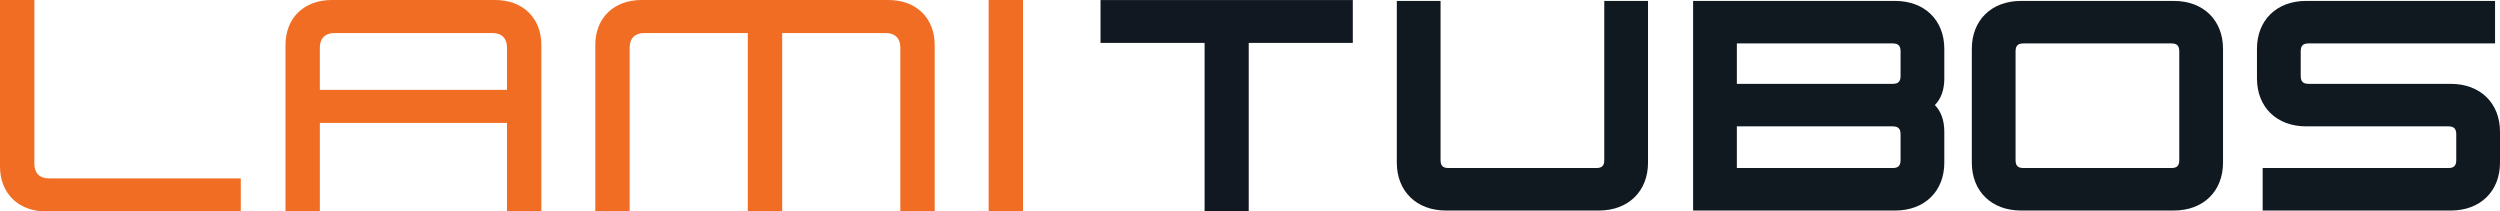
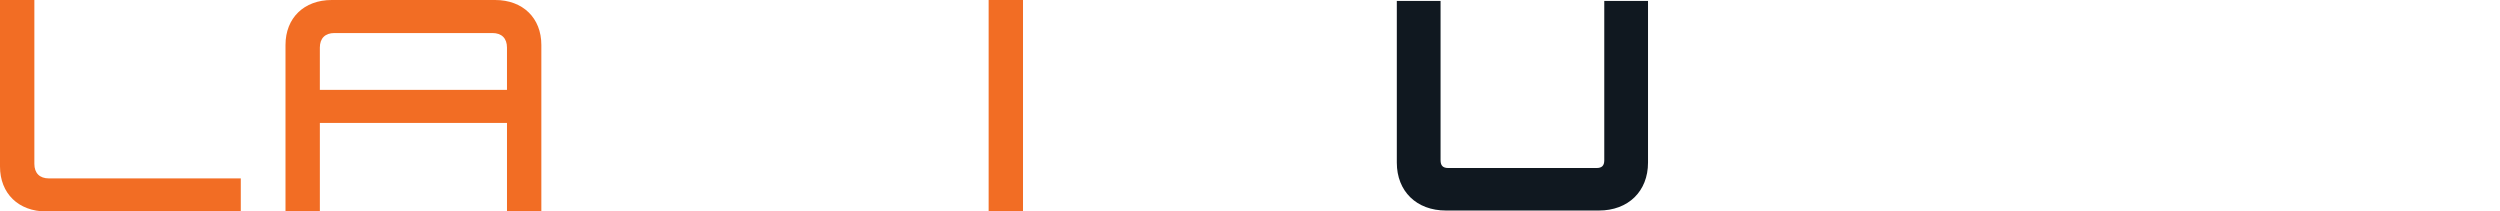
<svg xmlns="http://www.w3.org/2000/svg" id="Layer_2" viewBox="0 0 342.445 28.964">
  <g id="Layer_1-2">
    <path d="m0,22.809V0h4.707v22.447c0,1.267.724,1.991,1.991,1.991h26.285v4.526H6.336c-3.8,0-6.336-2.462-6.336-6.155Z" style="fill:#f26d24; stroke-width:0px;" />
    <path d="m45.442,0h22.375c3.802,0,6.336,2.462,6.336,6.155v22.809h-4.707v-12.129h-25.632v12.129h-4.707V6.155c0-3.693,2.533-6.155,6.336-6.155Zm24.003,12.31v-5.793c0-1.267-.724-1.991-1.991-1.991h-21.651c-1.267,0-1.991.724-1.991,1.991v5.793h25.632Z" style="fill:#f26d24; stroke-width:0px;" />
-     <path d="m87.879,0h33.816c3.801,0,6.336,2.462,6.336,6.155v22.809h-4.706V6.517c0-1.267-.724-1.991-1.992-1.991h-14.193v24.438h-4.707V4.526h-14.192c-1.267,0-1.991.724-1.991,1.991v22.447h-4.707V6.155c0-3.693,2.533-6.155,6.336-6.155Z" style="fill:#f26d24; stroke-width:0px;" />
    <path d="m135.422,0h4.707v28.964h-4.707V0Z" style="fill:#f26d24; stroke-width:0px;" />
-     <polygon points="150.748 5.877 165.004 5.877 165.004 28.957 171.047 28.957 171.047 5.877 185.304 5.877 185.304 .007 150.748 .007 150.748 5.877" style="fill:#111821; stroke-width:0px;" />
-     <path d="m259.601.126h-27.683v28.713h27.683c4.023,0,6.726-2.635,6.726-6.558v-4.237c0-1.541-.434-2.765-1.292-3.655.858-.871,1.292-2.089,1.292-3.636v-4.07c0-3.922-2.703-6.556-6.726-6.556Zm.734,10.286c0,.752-.321,1.073-1.073,1.073h-21.351v-5.537h21.351c.752,0,1.073.322,1.073,1.075v3.389Zm-22.424,6.897h21.351c.752,0,1.073.321,1.073,1.073v3.561c0,.752-.321,1.073-1.073,1.073h-21.351v-5.706Z" style="fill:#101820; stroke-width:0px;" />
    <path d="m219.75,21.942c0,.752-.321,1.073-1.073,1.073h-20.278c-.752,0-1.073-.321-1.073-1.073V.126h-5.993v22.154c0,3.923,2.704,6.558,6.726,6.558h20.957c4.023,0,6.726-2.635,6.726-6.558V.126h-5.993v21.816Z" style="fill:#101820; stroke-width:0px;" />
-     <path d="m335.718,11.485h-19.498c-.752,0-1.073-.321-1.073-1.073v-3.391c0-.752.321-1.074,1.073-1.074h25.547V.126h-25.886c-4.023,0-6.726,2.635-6.726,6.557v4.069c0,3.921,2.704,6.556,6.726,6.556h19.499c.752,0,1.073.321,1.073,1.074v3.56c0,.753-.321,1.074-1.073,1.074h-25.445v5.823h25.783c4.024,0,6.727-2.635,6.727-6.557v-4.238c0-3.922-2.704-6.557-6.727-6.557Z" style="fill:#101820; stroke-width:0px;" />
-     <path d="m297.779.126h-20.956c-4.024,0-6.727,2.635-6.727,6.557v15.598c0,3.922,2.704,6.557,6.727,6.557h20.956c4.023,0,6.726-2.635,6.726-6.557V6.683c0-3.922-2.704-6.557-6.726-6.557Zm.734,6.897v14.92c0,.753-.321,1.074-1.073,1.074h-20.279c-.752,0-1.073-.321-1.073-1.074V7.022c0-.752.321-1.074,1.073-1.074h20.279c.752,0,1.073.321,1.073,1.074Z" style="fill:#101820; stroke-width:0px;" />
  </g>
</svg>